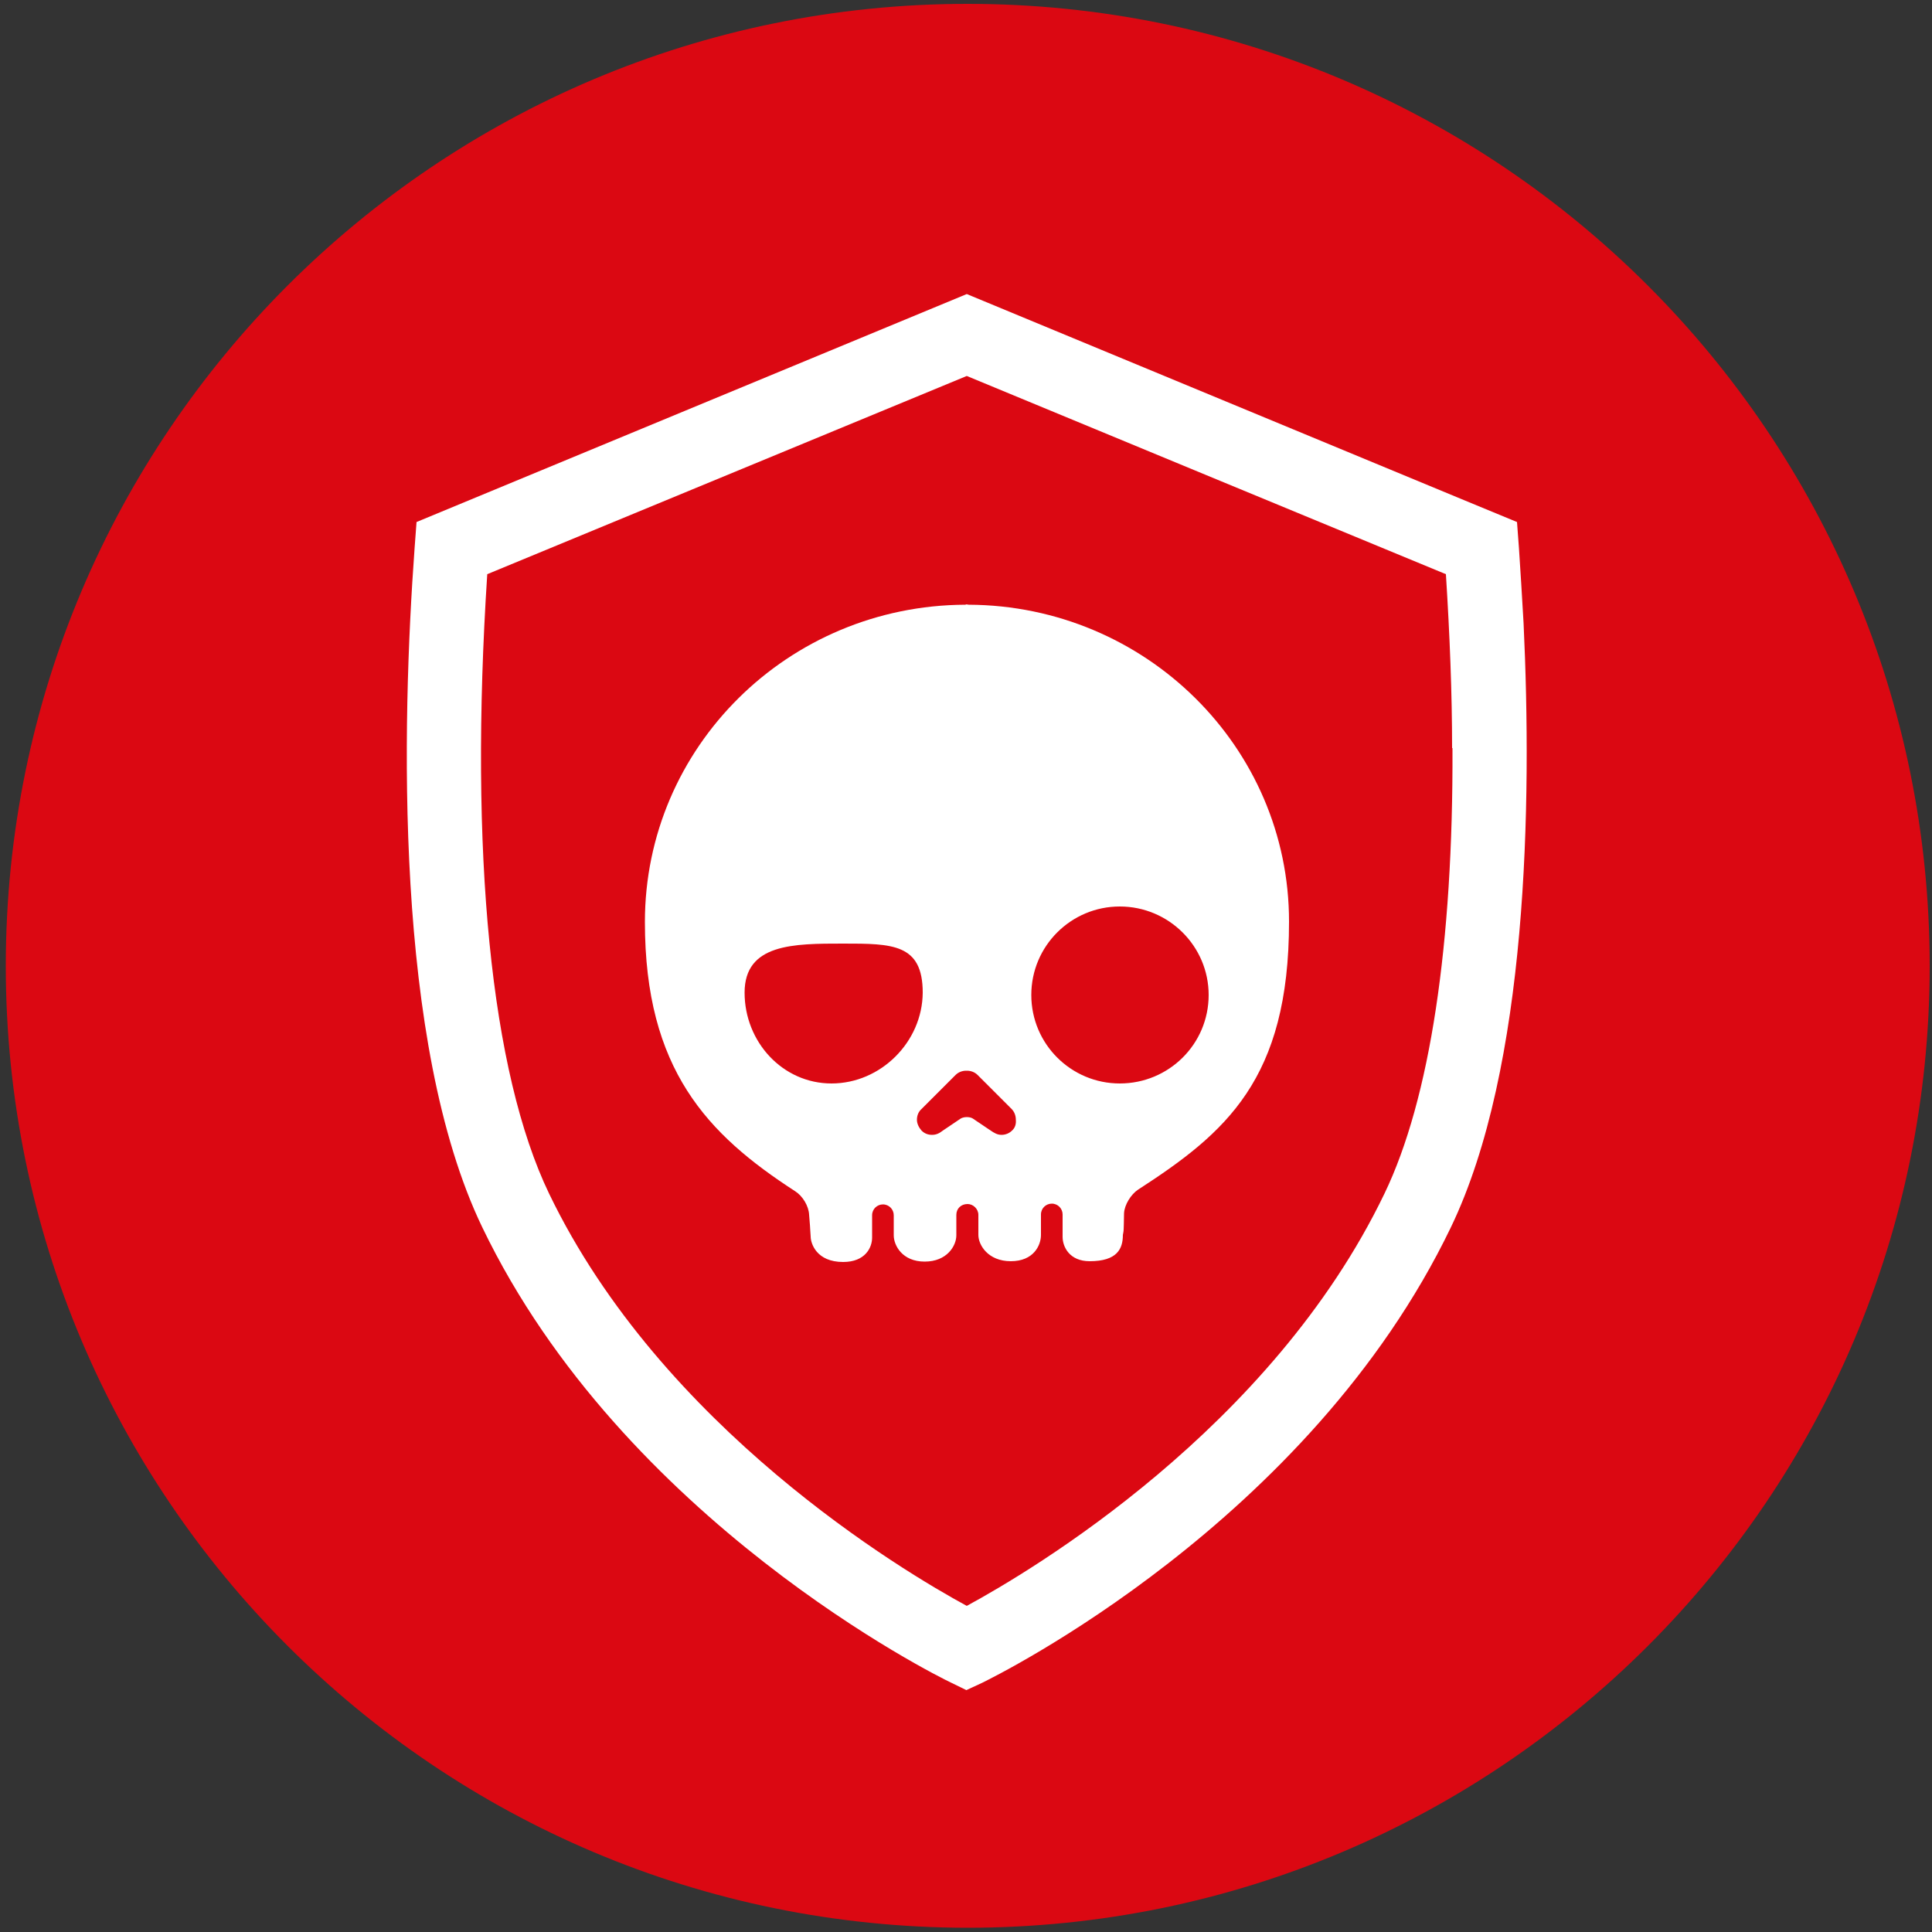
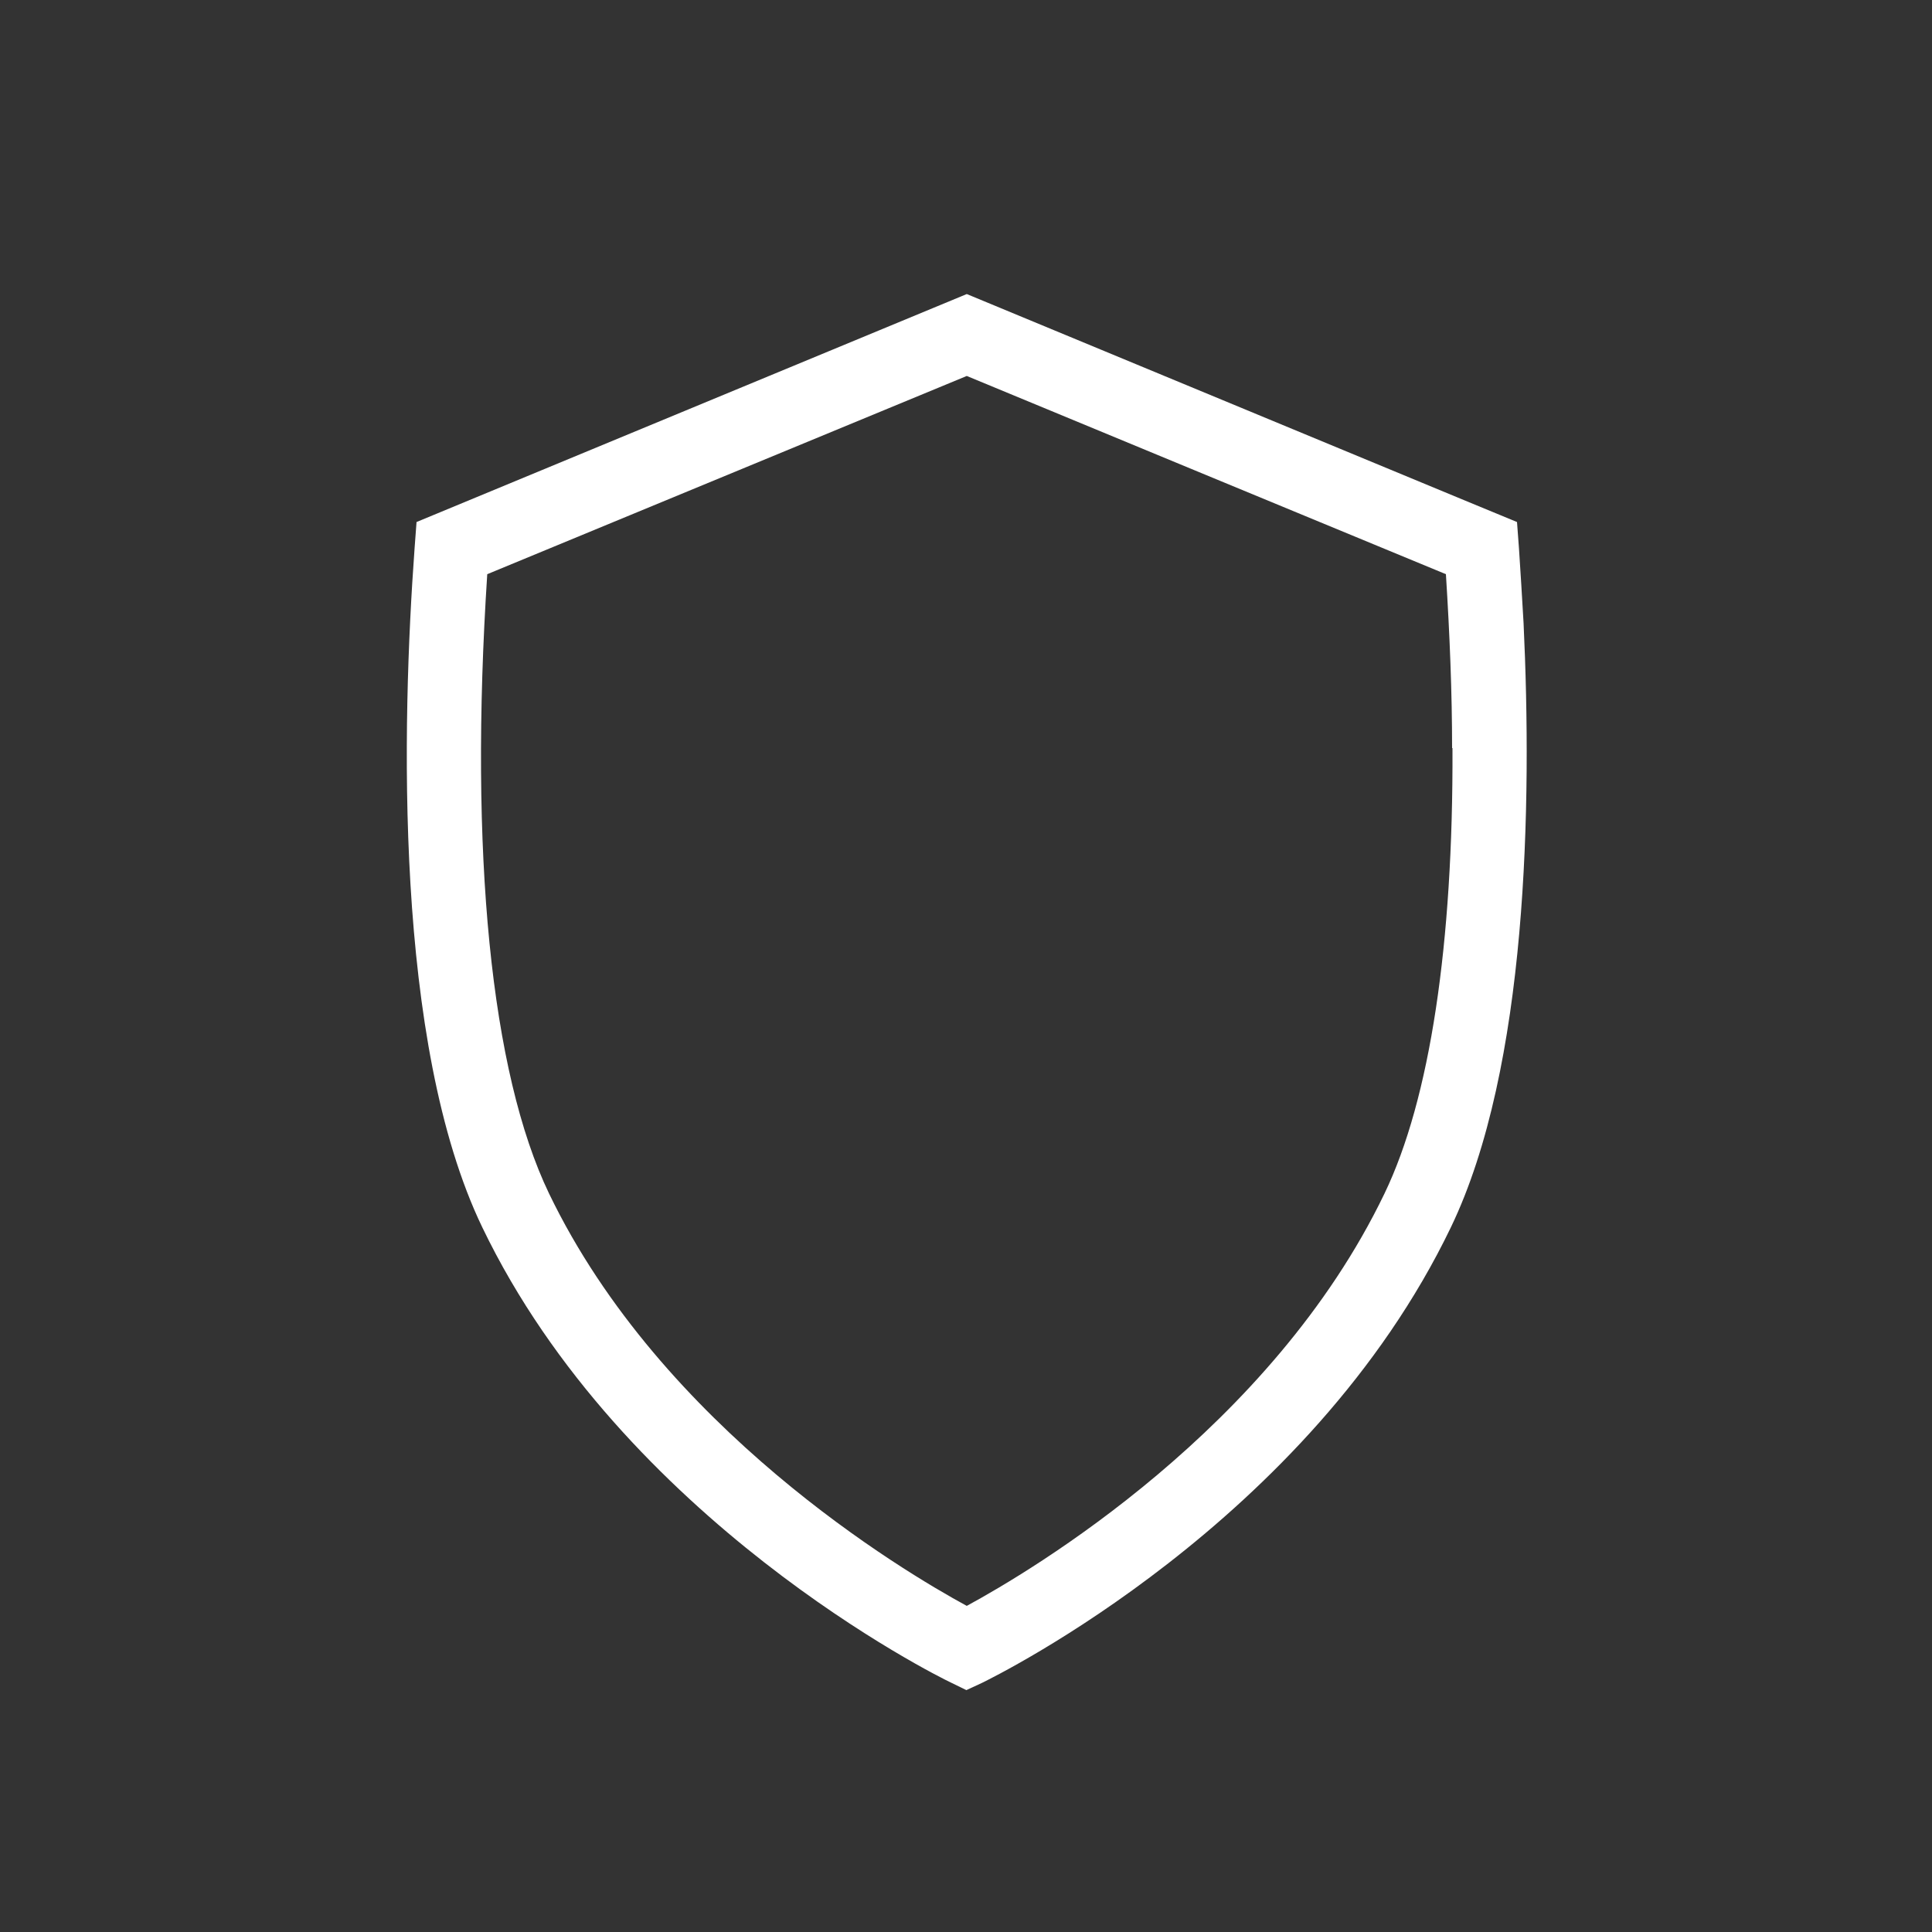
<svg xmlns="http://www.w3.org/2000/svg" version="1.1" id="Layer_1" x="0px" y="0px" viewBox="0 0 500 500" style="enable-background:new 0 0 500 500;" xml:space="preserve">
  <rect x="0" y="0" width="500" height="500" fill="#333333" stroke="none" />
  <style type="text/css">
	.st0{fill:#DB0812;}
	.st1{fill:#FFFFFF;}
</style>
  <g>
-     <path class="st0" d="M499.4,250c0,137.4-111.5,248.9-249,248.9C113,498.8,1.5,387.4,1.5,250C1.5,112.4,113,1,250.4,1   C387.9,1,499.4,112.4,499.4,250z" />
-   </g>
+     </g>
  <path class="st1" d="M394.3,161.3L394.3,161.3c-0.4-7-0.8-13.5-1.2-19.5l-0.5-6.7l-13.8-5.7l0,0L250.2,76.1l-142.4,59l-0.5,6.7  C104,187,101.9,270,124.8,317.6c36.5,75.9,117.8,116.2,121.2,117.8l4.1,2l4.1-1.9c3.4-1.7,84.5-41.4,121.3-117.9  C395.4,276.2,396.5,208.1,394.3,161.3z M358.3,308.9c-29.3,60.9-91.5,97.7-108.1,106.7c-16.6-9-78.9-46.1-108.1-106.7  c-15.1-31.4-20.7-88.2-16-160.3l124.1-51.3l61.6,25.5h0l62.4,25.8c1,15.8,1.6,30.8,1.6,45h0.1C376.1,244.3,370.1,284.4,358.3,308.9z  " />
-   <path class="st1" d="M250.7,156.5c-0.1,0-0.1-0.1-0.2,0l-0.3-0.1c-0.2,0-0.2,0.1-0.2,0.1c-0.2-0.1-0.2,0-0.2,0  c-45.9,0.2-82.9,36.9-82.9,82.1c0,38.2,16.2,55,38.9,69.7c1.9,1.2,3.5,3.8,3.6,6.1c0.2,2.1,0.3,4.1,0.3,4.1c0,0.5,0.1,1,0.1,1.5  c0,1.8,1.5,6.6,8.4,6.6c5.7,0,7.5-3.7,7.5-6.3v-5.8c0-1.6,1.3-2.8,2.8-2.8c1.6,0,2.8,1.3,2.8,2.8v5.2c0,2.6,2.2,6.8,8,6.8  c5.8,0,8.2-4.1,8.2-6.8v-5.3c0-1.6,1.2-2.8,2.9-2.8c1.5,0,2.8,1.3,2.8,2.8v5.2c0,2.6,2.5,6.8,8.4,6.8c5.9,0,7.8-4.1,7.8-6.8v-5.3  c0-1.6,1.3-2.8,2.8-2.8c1.6,0,2.8,1.3,2.8,2.8v5.8c0,2.6,1.8,6.3,7,6.3c7.1,0,8.6-3.2,8.6-6.8c0.1-0.5,0.2-1,0.2-1.5v0.2  c0-0.5,0.1-2.4,0.1-4.3c0.1-2.2,1.8-4.9,3.6-6.1c22.7-14.7,39.1-28.5,39.1-69.4C333.6,193.4,296.5,156.7,250.7,156.5z M215.2,280.4  c-12.7,0-22.5-10.8-22.5-23.5c0-12.7,12.7-12.7,25.5-12.7c12.7,0,20.6,0,20.6,12.7C238.7,269.7,227.9,280.4,215.2,280.4z   M261.9,292.6c-0.7,0.7-1.7,1.1-2.7,1.1c-1.1,0-1.9-0.5-2.8-1.1l-4.6-3.1c-0.3-0.2-0.8-0.4-1.6-0.4c-0.7,0-1.3,0.2-1.6,0.4l-4.6,3.1  c-0.9,0.7-1.7,1.1-2.8,1.1c-1.1,0-2-0.4-2.7-1.1c-0.7-0.8-1.2-1.8-1.2-2.8c0-1.1,0.4-2.1,1.2-2.8l8.8-8.8c0.7-0.7,1.7-1.1,2.7-1.1  h0.2h0.1c1,0,2,0.4,2.7,1.1l8.8,8.8c0.7,0.7,1.1,1.7,1.1,2.8C263,290.9,262.7,291.9,261.9,292.6z M289.8,280.4  c-12.6,0-22.9-10.2-22.9-22.9c0-12.7,10.3-22.9,22.9-22.9c12.7,0,23,10.3,23,22.9C312.8,270.2,302.5,280.4,289.8,280.4z" />
</svg>